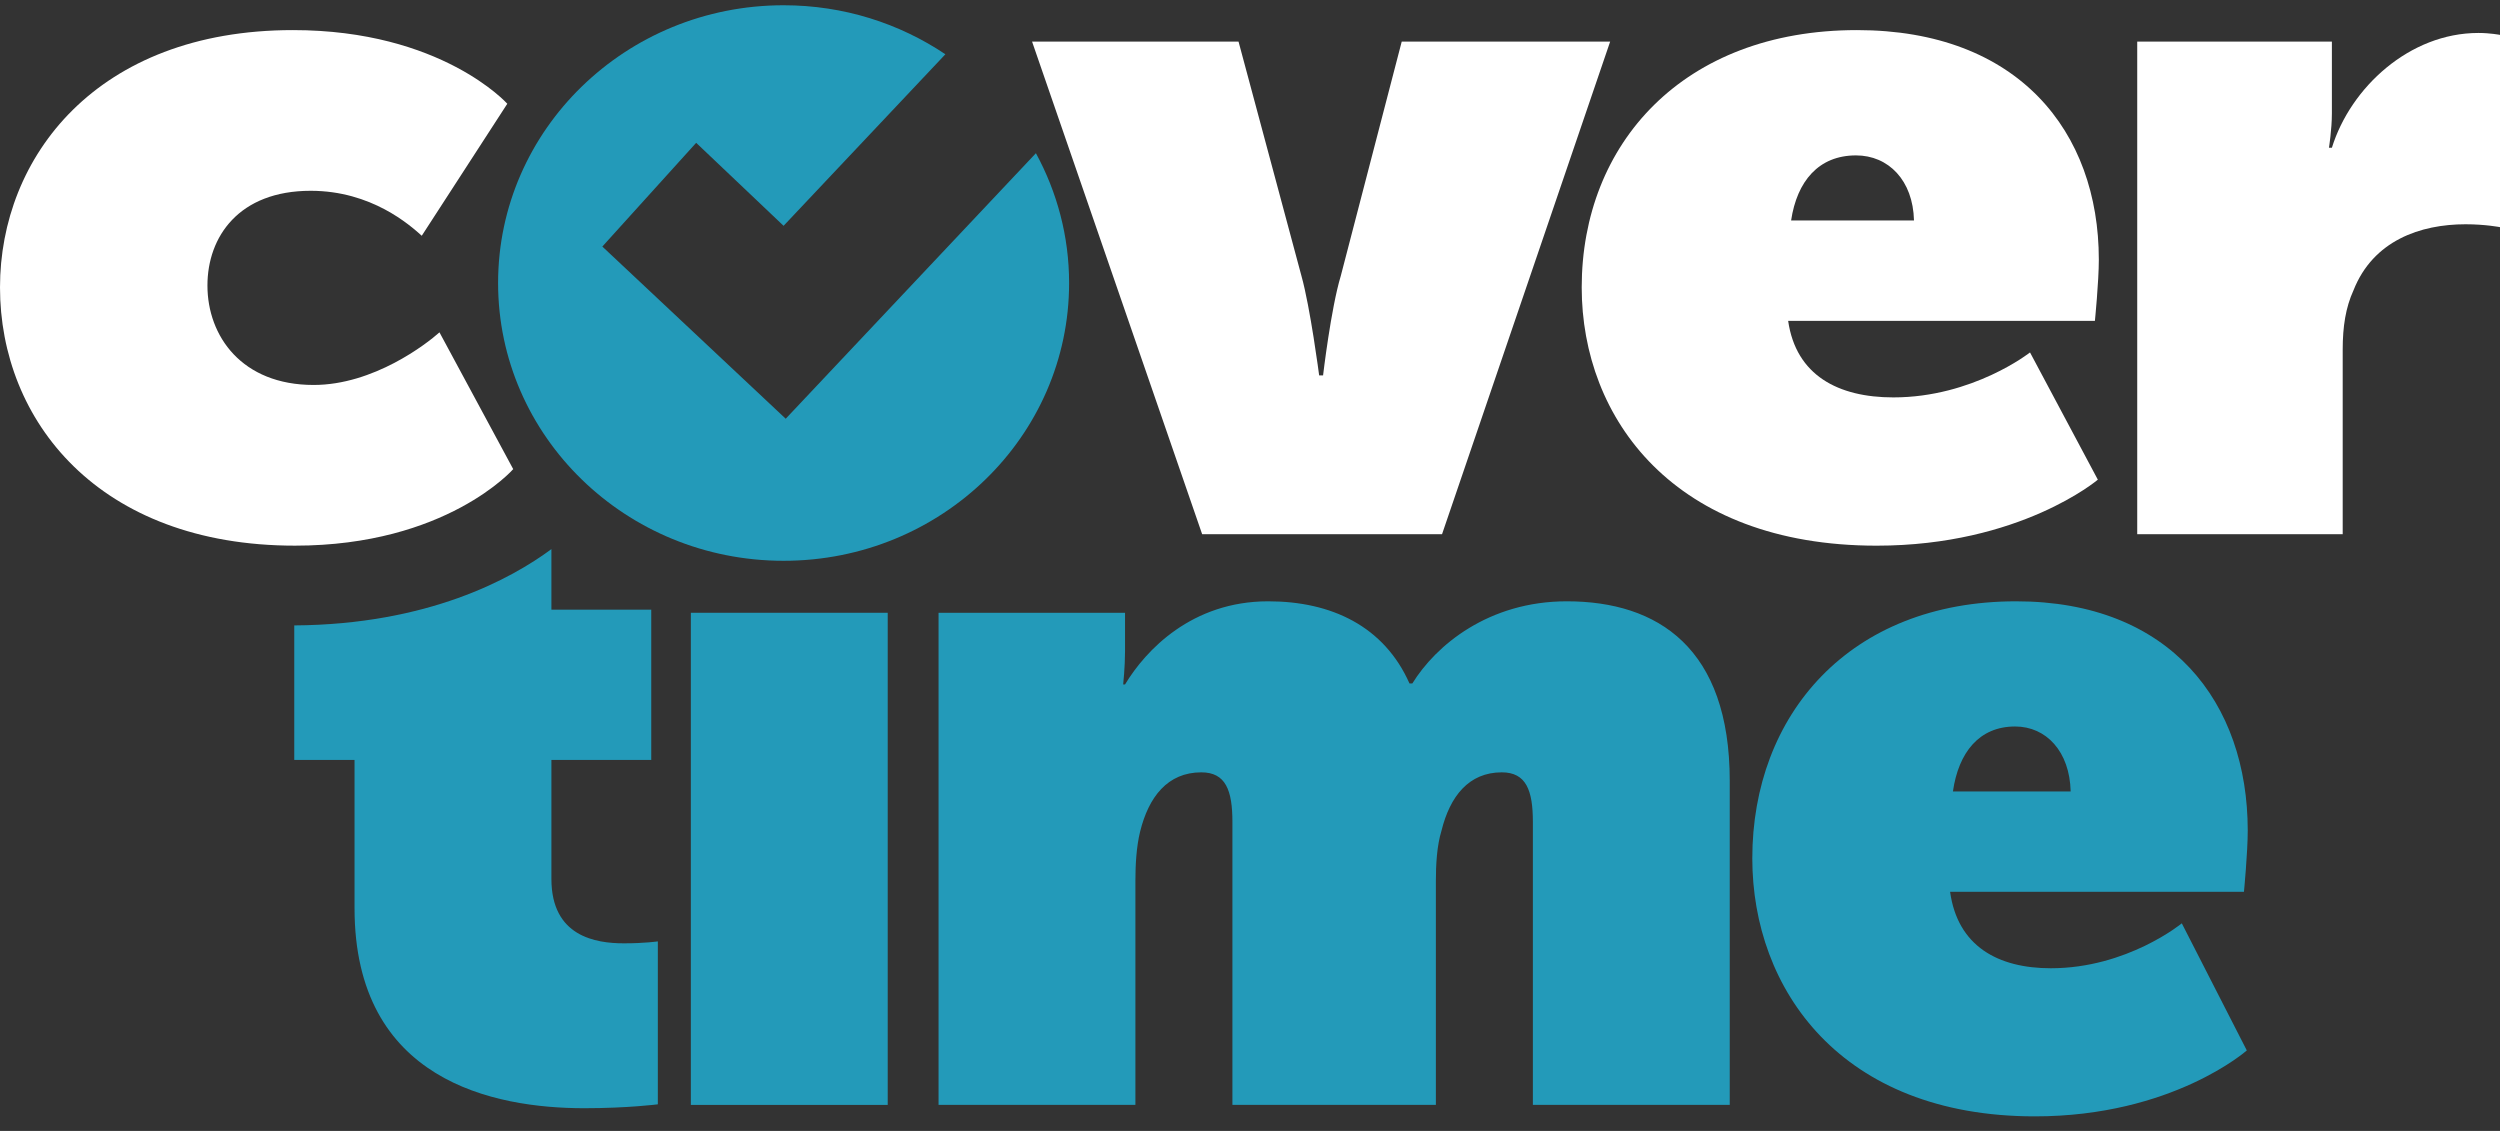
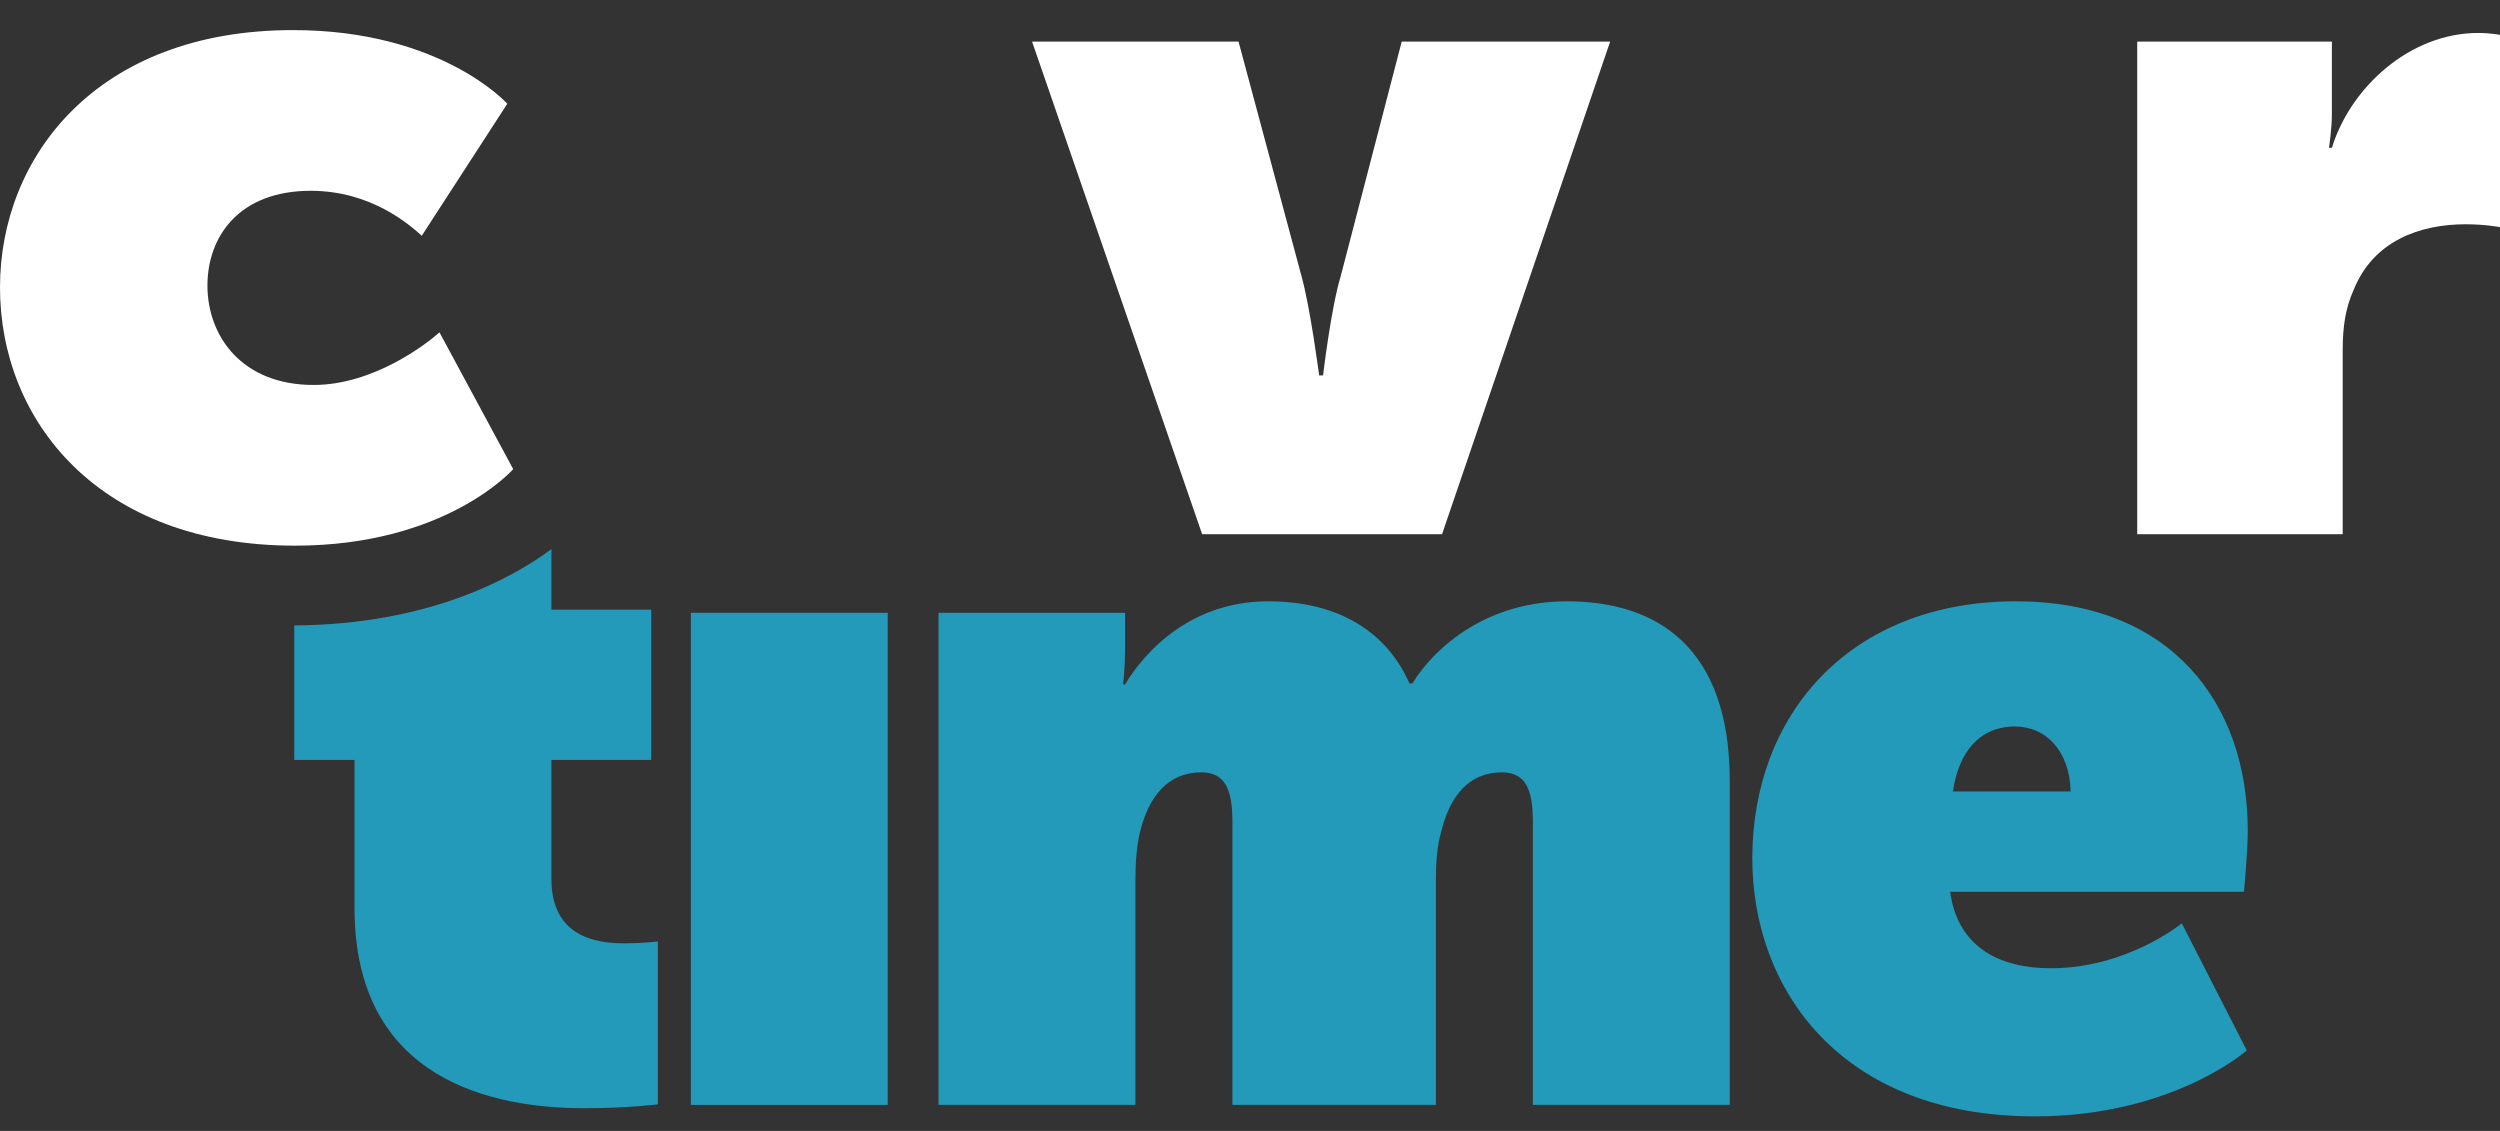
<svg xmlns="http://www.w3.org/2000/svg" width="126" height="57" viewBox="0 0 126 57" fill="none">
  <rect x="0" y="0" width="126" height="57" fill="#333333" stroke="none" />
  <g clip-path="url(#clip0_2076_3060)">
-     <path d="M52.21 7.721L39.6 21.104L30.358 12.426L35.087 7.198L39.493 11.381L47.647 2.735C45.328 1.179 42.521 0.265 39.493 0.265C31.546 0.265 25.104 6.533 25.104 14.264C25.104 21.996 31.546 28.264 39.493 28.264C47.44 28.264 53.883 21.996 53.883 14.264C53.883 11.899 53.273 9.675 52.21 7.721Z" fill="#239AB9" />
    <path d="M14.766 1.517C22.248 1.517 25.568 5.229 25.568 5.229L21.257 11.882C20.663 11.351 18.73 9.616 15.658 9.616C12.041 9.616 10.455 11.93 10.455 14.389C10.455 16.944 12.189 19.402 15.806 19.402C18.829 19.402 21.505 17.329 22.149 16.75L25.866 23.644C25.866 23.644 22.496 27.501 14.866 27.501C4.955 27.501 0 21.186 0 14.485C0 7.929 4.856 1.517 14.766 1.517Z" fill="white" />
    <path d="M52.016 2.096H62.422L65.593 13.907C66.039 15.498 66.485 18.92 66.485 18.92H66.683C66.683 18.92 67.079 15.545 67.575 13.907L70.647 2.096H81.152L72.679 26.923H60.588L52.016 2.096Z" fill="white" />
-     <path d="M93.591 1.517C101.718 1.517 105.781 6.627 105.781 13.087C105.781 14.196 105.583 16.173 105.583 16.173H90.123C90.52 18.921 92.65 20.029 95.425 20.029C99.439 20.029 102.313 17.763 102.313 17.763L105.731 24.175C105.731 24.175 101.817 27.502 94.583 27.502C84.376 27.502 79.718 21.09 79.718 14.486C79.718 7.254 84.821 1.517 93.591 1.517ZM96.465 11.111C96.416 9.086 95.177 7.832 93.542 7.832C91.659 7.832 90.569 9.134 90.272 11.111H96.465Z" fill="white" />
    <path d="M107.716 2.096H117.527V5.711C117.527 6.531 117.379 7.447 117.379 7.447H117.527C118.469 4.409 121.442 1.661 124.91 1.661C125.505 1.661 126 1.758 126 1.758V11.448C126 11.448 125.257 11.303 124.266 11.303C121.987 11.303 119.608 12.123 118.617 14.63C118.221 15.498 118.072 16.461 118.072 17.619V26.922H107.716V2.096Z" fill="white" />
    <path d="M34.819 30.884H44.741V55.687H34.819V30.884Z" fill="#239AB9" />
    <path d="M47.303 30.884H56.702V32.81C56.702 33.629 56.608 34.496 56.608 34.496H56.702C57.747 32.762 60.073 30.306 63.918 30.306C67.099 30.306 69.757 31.558 71.039 34.448H71.181C72.368 32.522 75.026 30.306 78.966 30.306C83.571 30.306 87.179 32.666 87.179 39.36V55.686H77.257V41.431C77.257 39.841 76.925 38.926 75.69 38.926C74.029 38.926 73.08 40.13 72.652 41.864C72.415 42.634 72.368 43.598 72.368 44.416V55.685H62.114V41.43C62.114 39.841 61.782 38.926 60.547 38.926C58.838 38.926 57.889 40.178 57.462 41.912C57.272 42.682 57.224 43.597 57.224 44.416V55.685H47.303V30.883L47.303 30.884Z" fill="#239AB9" />
    <path d="M101.608 30.306C109.392 30.306 113.286 35.412 113.286 41.865C113.286 42.973 113.095 44.947 113.095 44.947H98.285C98.665 47.692 100.706 48.8 103.365 48.8C107.21 48.8 109.963 46.536 109.963 46.536L113.239 52.942C113.239 52.942 109.488 56.265 102.557 56.265C92.778 56.265 88.316 49.859 88.316 43.261C88.316 36.037 93.205 30.306 101.608 30.306ZM104.361 39.89C104.313 37.867 103.126 36.615 101.56 36.615C99.756 36.615 98.712 37.916 98.427 39.89H104.361Z" fill="#239AB9" />
    <path d="M31.446 47.544C30.021 47.544 27.791 47.2 27.791 44.299V38.3H32.823V30.728H27.791V27.675C25.762 29.179 21.562 31.476 14.831 31.521V38.3H17.869V45.774C17.869 54.477 24.895 55.854 29.452 55.854C31.636 55.854 33.155 55.658 33.155 55.658V47.446C33.155 47.446 32.49 47.544 31.446 47.544Z" fill="#239AB9" />
  </g>
  <defs>
    <clipPath id="clip0_2076_3060">
      <rect width="126" height="56" fill="white" transform="translate(0 0.265)" />
    </clipPath>
  </defs>
</svg>